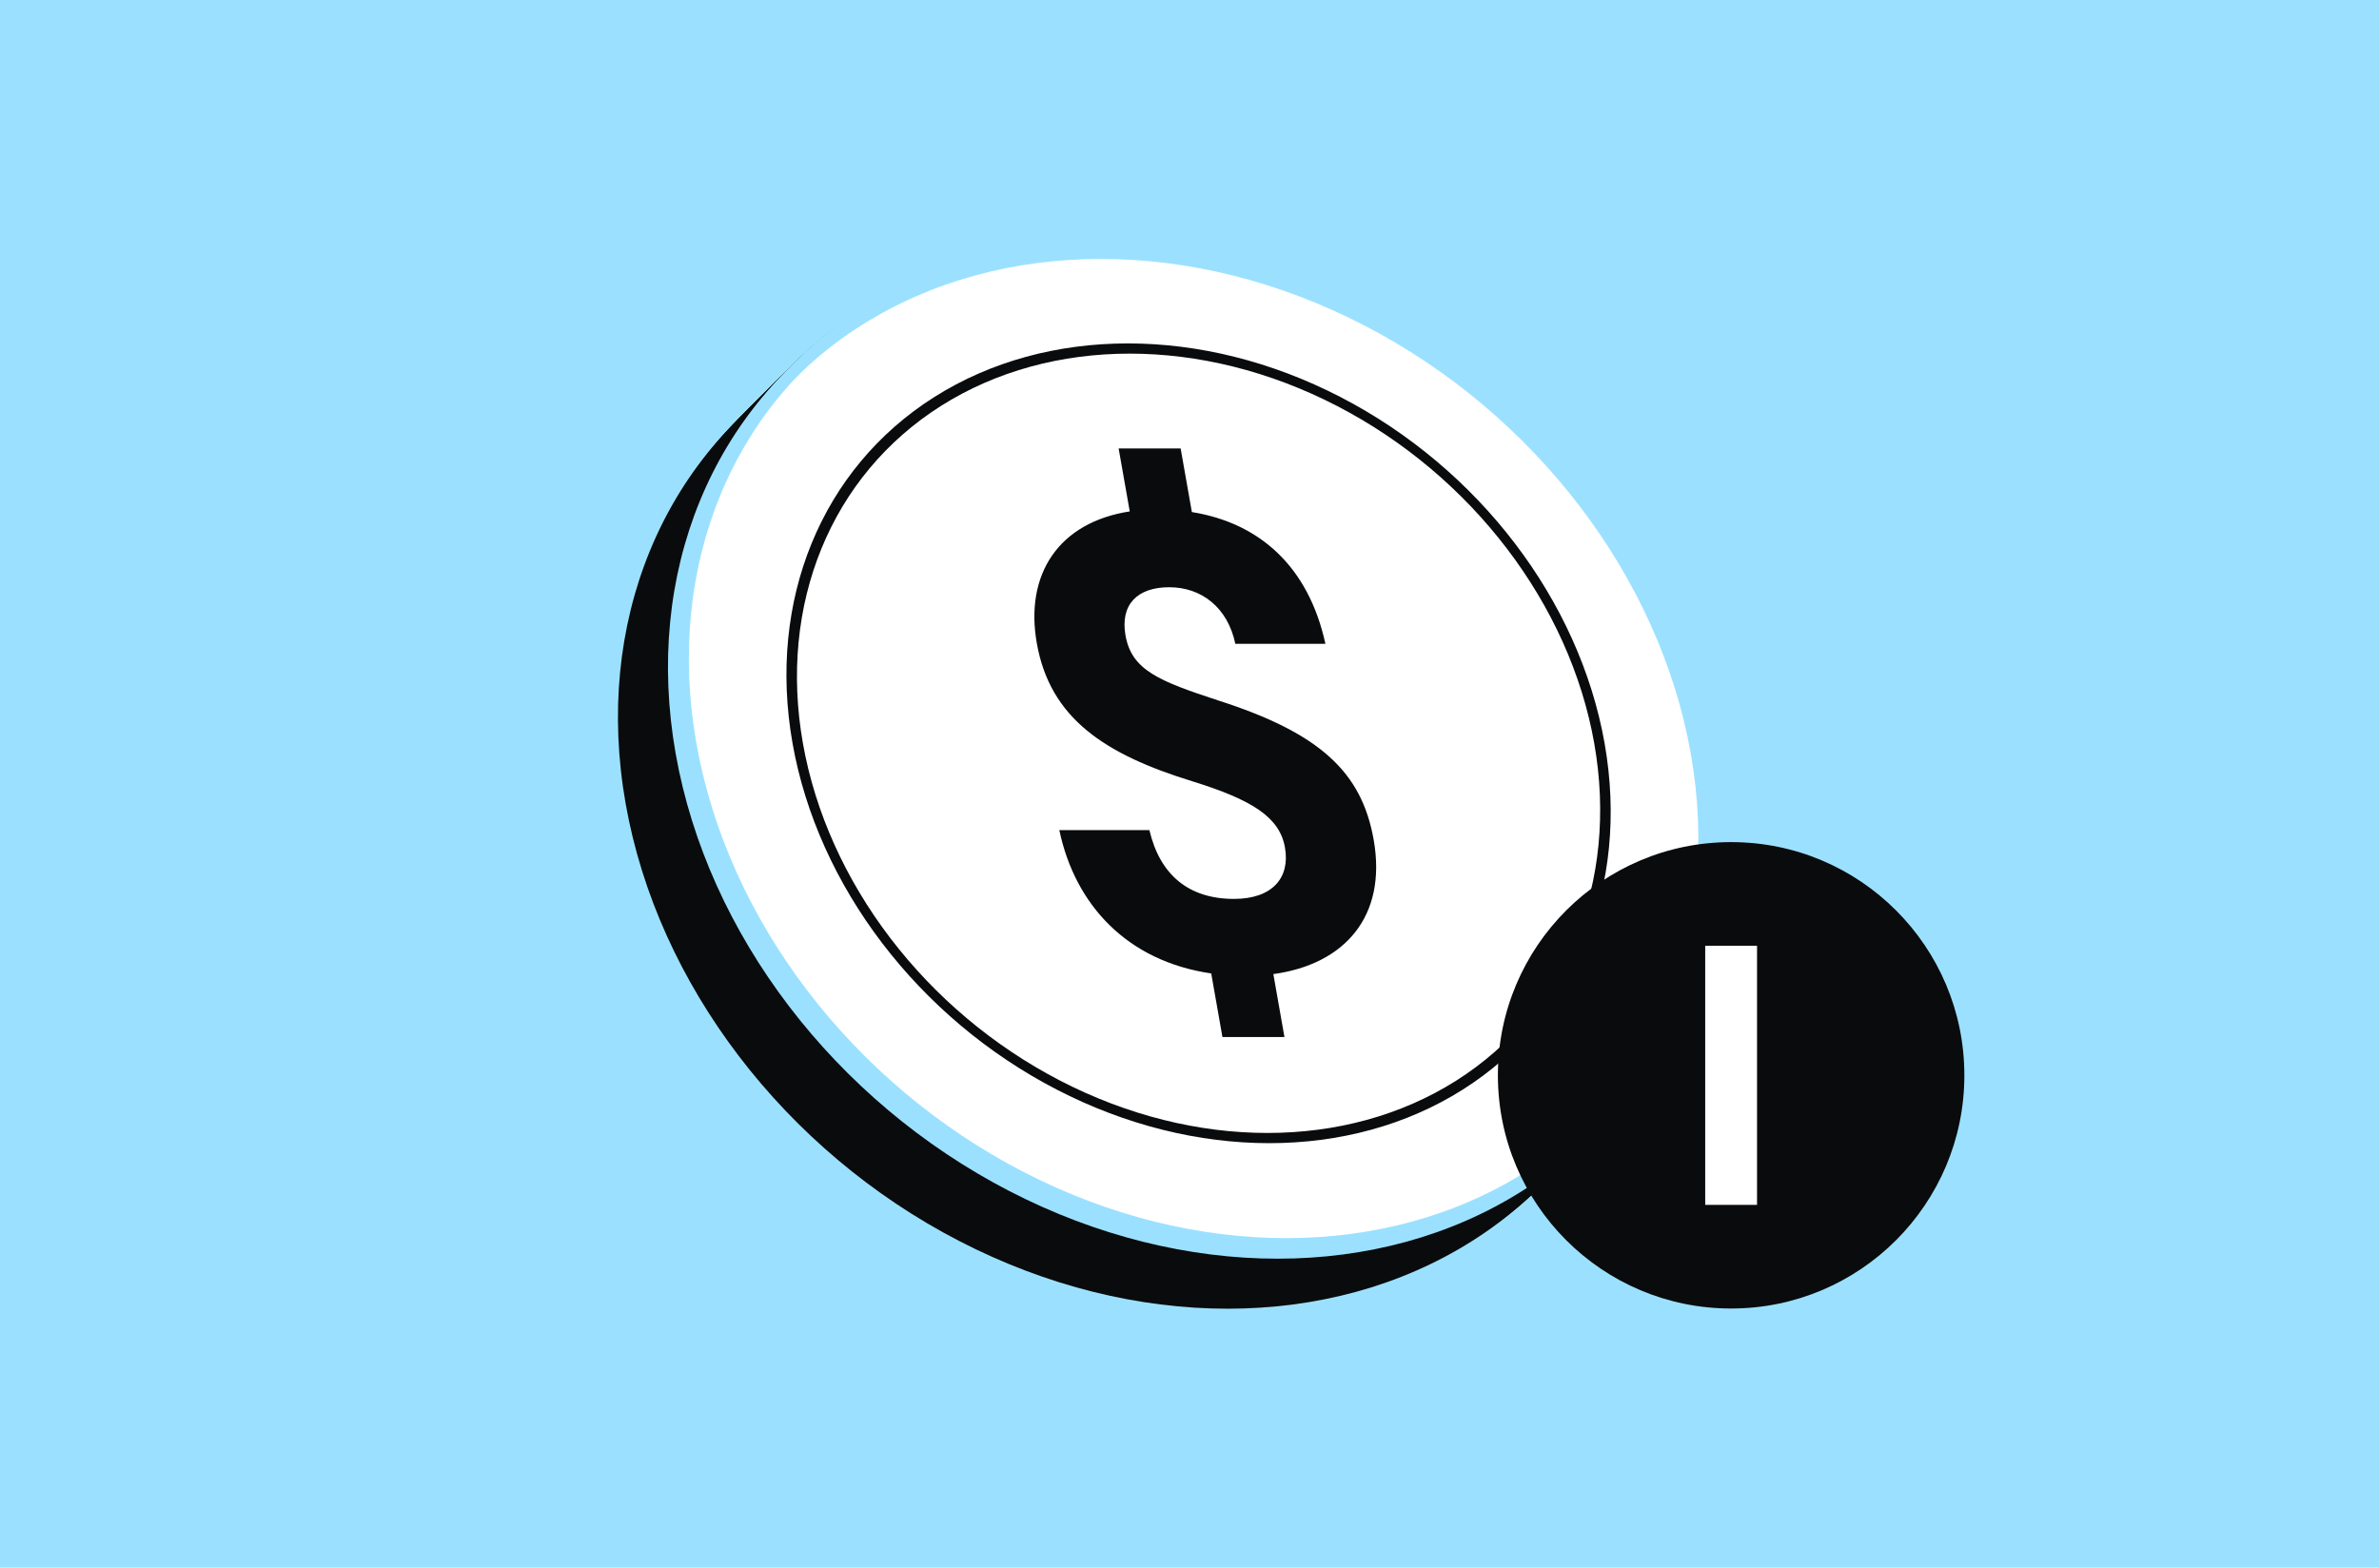
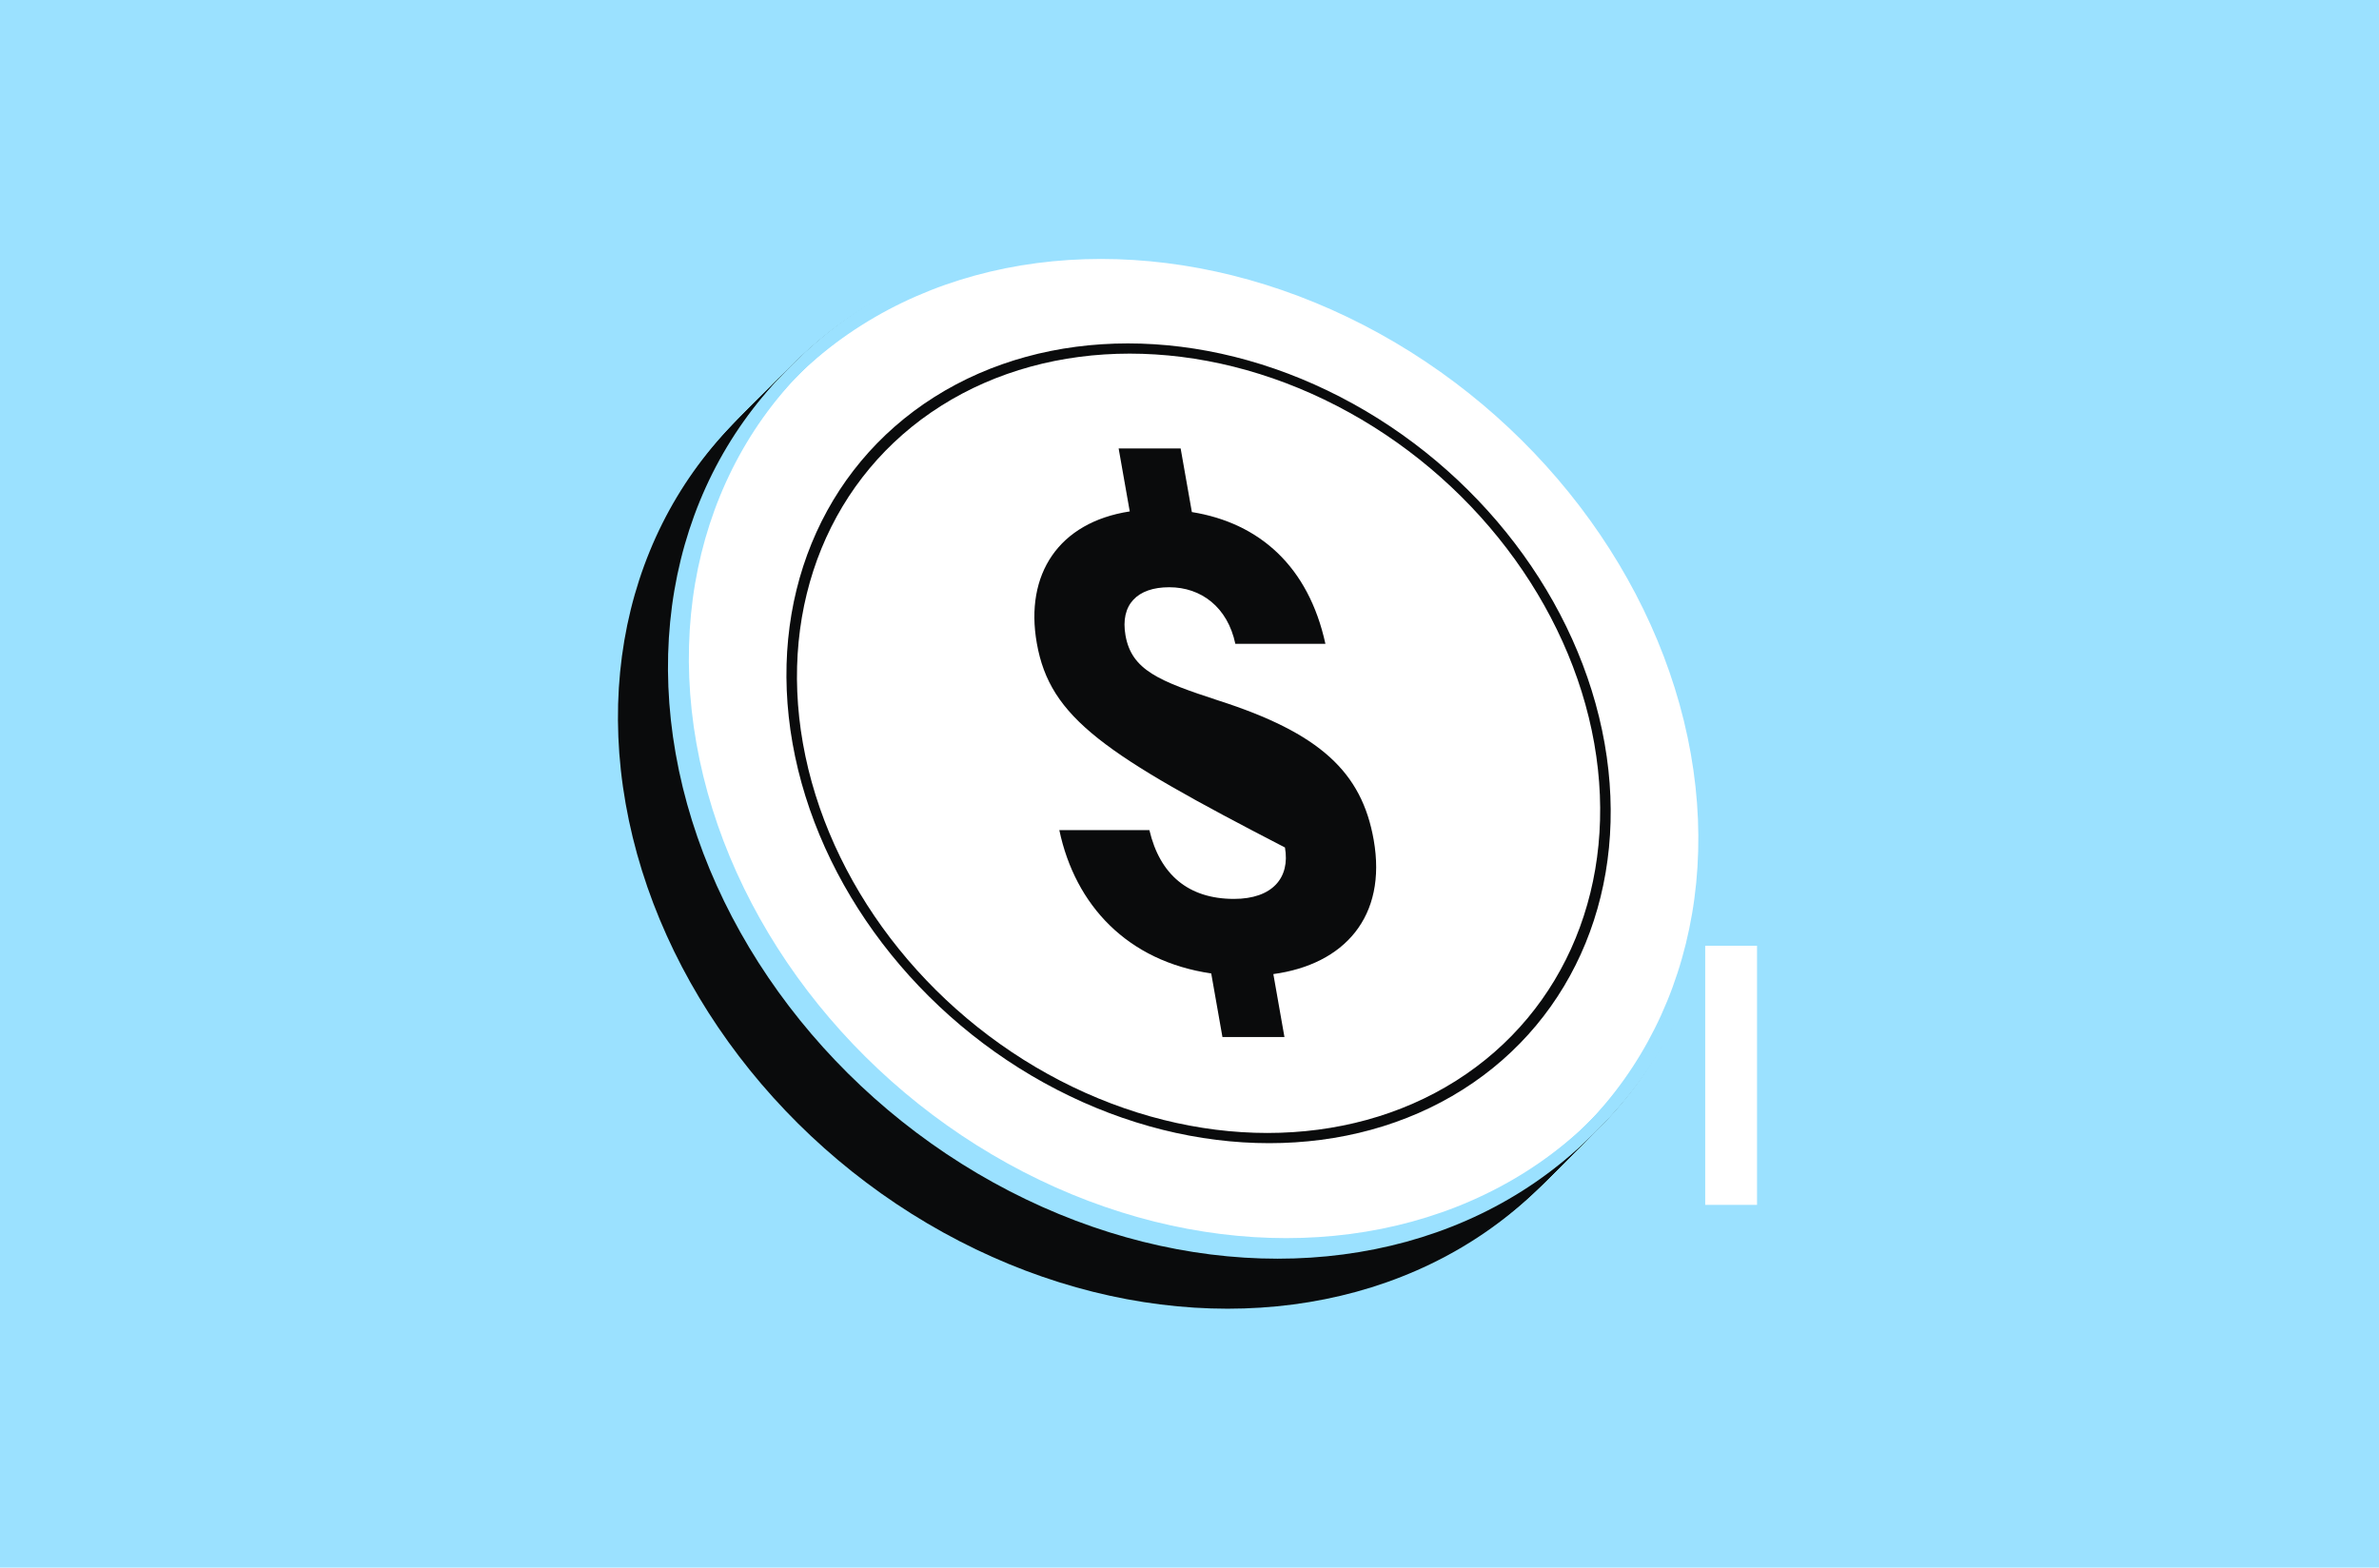
<svg xmlns="http://www.w3.org/2000/svg" width="918" height="605" viewBox="0 0 918 605" fill="none">
  <rect width="918" height="605" fill="#9BE1FF" />
  <circle cx="197.854" cy="197.854" r="197.854" transform="matrix(1 0 0.174 0.985 229.338 92.965)" fill="#0A0B0C" />
  <circle cx="197.854" cy="197.854" r="197.854" transform="matrix(1 0 0.174 0.985 228.373 93.93)" fill="#0A0B0C" />
  <circle cx="197.854" cy="197.854" r="197.854" transform="matrix(1 0 0.174 0.985 227.408 94.894)" fill="#0A0B0C" />
  <circle cx="197.854" cy="197.854" r="197.854" transform="matrix(1 0 0.174 0.985 226.441 95.859)" fill="#0A0B0C" />
  <circle cx="197.854" cy="197.854" r="197.854" transform="matrix(1 0 0.174 0.985 225.477 96.826)" fill="#0A0B0C" />
-   <circle cx="197.854" cy="197.854" r="197.854" transform="matrix(1 0 0.174 0.985 224.512 97.791)" fill="#0A0B0C" />
  <circle cx="197.854" cy="197.854" r="197.854" transform="matrix(1 0 0.174 0.985 223.547 98.756)" fill="#0A0B0C" />
  <circle cx="197.854" cy="197.854" r="197.854" transform="matrix(1 0 0.174 0.985 222.582 99.721)" fill="#0A0B0C" />
-   <circle cx="197.854" cy="197.854" r="197.854" transform="matrix(1 0 0.174 0.985 221.617 100.686)" fill="#0A0B0C" />
  <circle cx="197.854" cy="197.854" r="197.854" transform="matrix(1 0 0.174 0.985 220.652 101.65)" fill="#0A0B0C" />
-   <circle cx="197.854" cy="197.854" r="197.854" transform="matrix(1 0 0.174 0.985 219.686 102.615)" fill="#0A0B0C" />
  <circle cx="197.854" cy="197.854" r="197.854" transform="matrix(1 0 0.174 0.985 218.721 103.58)" fill="#0A0B0C" />
  <circle cx="197.854" cy="197.854" r="197.854" transform="matrix(1 0 0.174 0.985 217.756 104.547)" fill="#0A0B0C" />
  <circle cx="197.854" cy="197.854" r="197.854" transform="matrix(1 0 0.174 0.985 216.791 105.514)" fill="#0A0B0C" />
  <circle cx="197.854" cy="197.854" r="197.854" transform="matrix(1 0 0.174 0.985 215.826 106.479)" fill="#0A0B0C" />
  <circle cx="197.854" cy="197.854" r="197.854" transform="matrix(1 0 0.174 0.985 214.861 107.443)" fill="#0A0B0C" />
  <circle cx="197.854" cy="197.854" r="197.854" transform="matrix(1 0 0.174 0.985 213.895 108.408)" fill="#0A0B0C" />
  <circle cx="197.854" cy="197.854" r="197.854" transform="matrix(1 0 0.174 0.985 212.93 109.373)" fill="#0A0B0C" />
  <circle cx="197.854" cy="197.854" r="197.854" transform="matrix(1 0 0.174 0.985 211.965 110.338)" fill="#0A0B0C" />
  <circle cx="197.854" cy="197.854" r="197.854" transform="matrix(1 0 0.174 0.985 211 111.303)" fill="#0A0B0C" />
  <circle cx="197.854" cy="197.854" r="197.854" transform="matrix(1 0 0.174 0.985 210 112.303)" fill="#0A0B0C" />
  <circle cx="197.854" cy="197.854" r="197.854" transform="matrix(1 0 0.174 0.985 209 113.303)" fill="#0A0B0C" />
  <circle cx="197.854" cy="197.854" r="197.854" transform="matrix(1 0 0.174 0.985 208 114.303)" fill="#0A0B0C" />
  <circle cx="197.854" cy="197.854" r="197.854" transform="matrix(1 0 0.174 0.985 207 115.303)" fill="#0A0B0C" />
  <circle cx="197.854" cy="197.854" r="195.854" transform="matrix(1 0 0.174 0.985 230.303 92)" fill="white" stroke="#9BE1FF" stroke-width="4" />
  <circle cx="197.854" cy="197.854" r="195.854" transform="matrix(1 0 0.174 0.985 229.303 93)" stroke="#9BE1FF" stroke-width="4" />
  <circle cx="197.854" cy="197.854" r="195.854" transform="matrix(1 0 0.174 0.985 228.303 94)" stroke="#9BE1FF" stroke-width="4" />
  <circle cx="197.854" cy="197.854" r="195.854" transform="matrix(1 0 0.174 0.985 227.303 95)" stroke="#9BE1FF" stroke-width="4" />
  <circle cx="197.854" cy="197.854" r="195.854" transform="matrix(1 0 0.174 0.985 226.303 96)" stroke="#9BE1FF" stroke-width="4" />
  <circle cx="156.677" cy="156.677" r="154.677" transform="matrix(1 0 0.174 0.985 278.561 132.537)" stroke="#0A0B0C" stroke-width="4" />
-   <path d="M530.069 324.1C535.316 353.86 518.655 372.212 491.354 375.932L495.639 400.235H471.712L467.383 375.684C435.069 370.972 414.893 349.396 408.77 320.38H443.527C447.552 337.492 458.532 346.916 476.163 346.916C491.023 346.916 497.891 338.732 495.836 327.076C493.781 315.42 483.281 308.724 460.101 301.533C426.277 291.117 405.191 277.229 400.074 248.213C395.396 221.678 408.477 201.59 435.942 197.374L431.657 173.07H455.584L459.913 197.622C486.094 201.838 504.935 218.702 511.442 248.461H476.685C473.689 234.325 463.518 226.638 451.176 226.638C438.835 226.638 432.208 233.334 434.307 245.237C436.668 258.629 447.234 262.845 469.955 270.285C509.461 282.933 525.477 298.061 530.069 324.1Z" fill="#0A0B0C" />
-   <circle cx="668" cy="415" r="90" fill="#0A0B0C" />
+   <path d="M530.069 324.1C535.316 353.86 518.655 372.212 491.354 375.932L495.639 400.235H471.712L467.383 375.684C435.069 370.972 414.893 349.396 408.77 320.38H443.527C447.552 337.492 458.532 346.916 476.163 346.916C491.023 346.916 497.891 338.732 495.836 327.076C426.277 291.117 405.191 277.229 400.074 248.213C395.396 221.678 408.477 201.59 435.942 197.374L431.657 173.07H455.584L459.913 197.622C486.094 201.838 504.935 218.702 511.442 248.461H476.685C473.689 234.325 463.518 226.638 451.176 226.638C438.835 226.638 432.208 233.334 434.307 245.237C436.668 258.629 447.234 262.845 469.955 270.285C509.461 282.933 525.477 298.061 530.069 324.1Z" fill="#0A0B0C" />
  <rect x="658" y="365" width="20" height="100" fill="white" />
</svg>